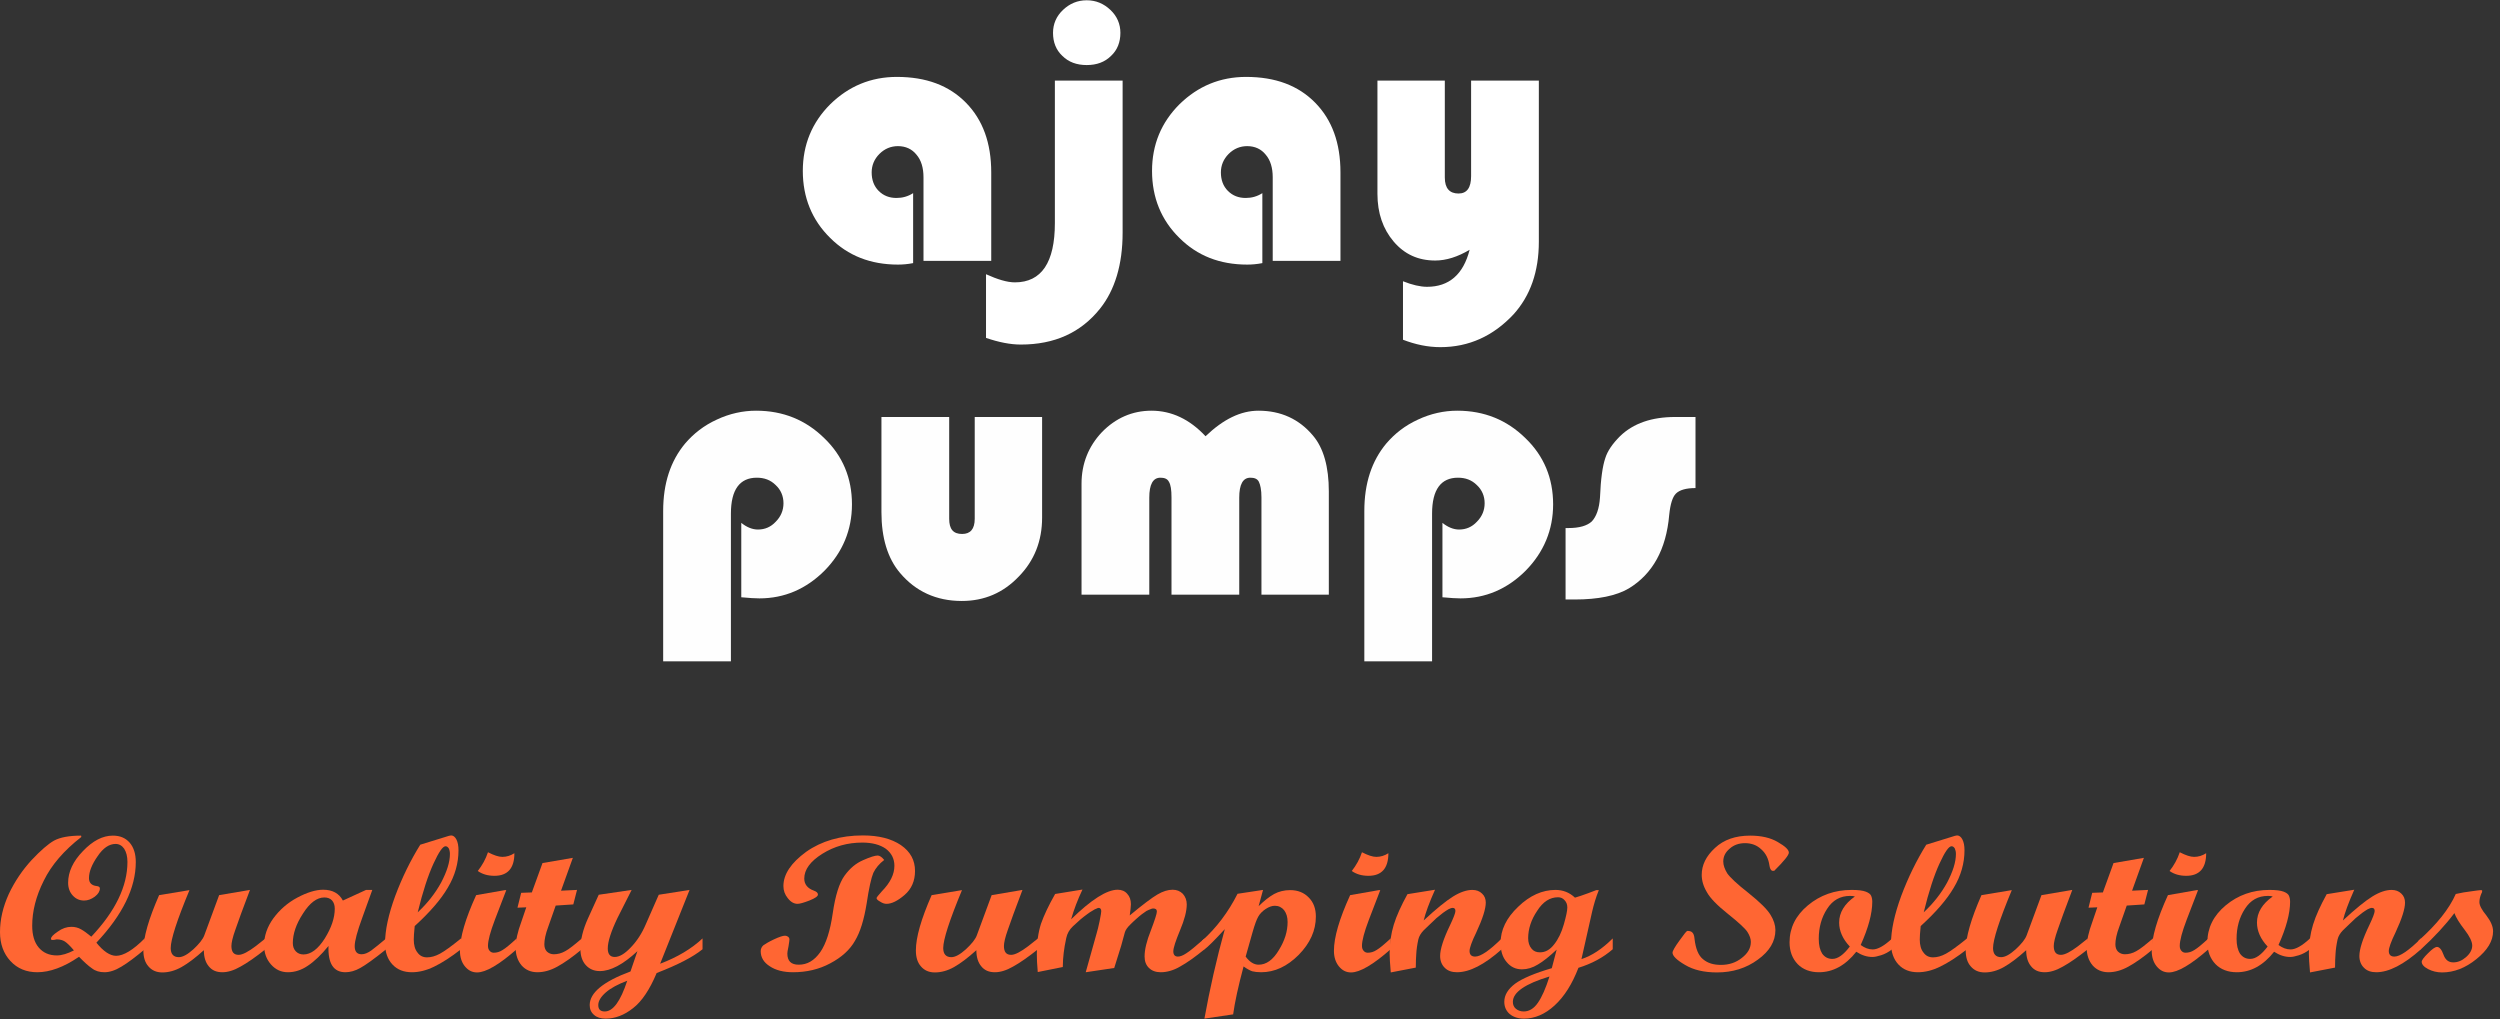
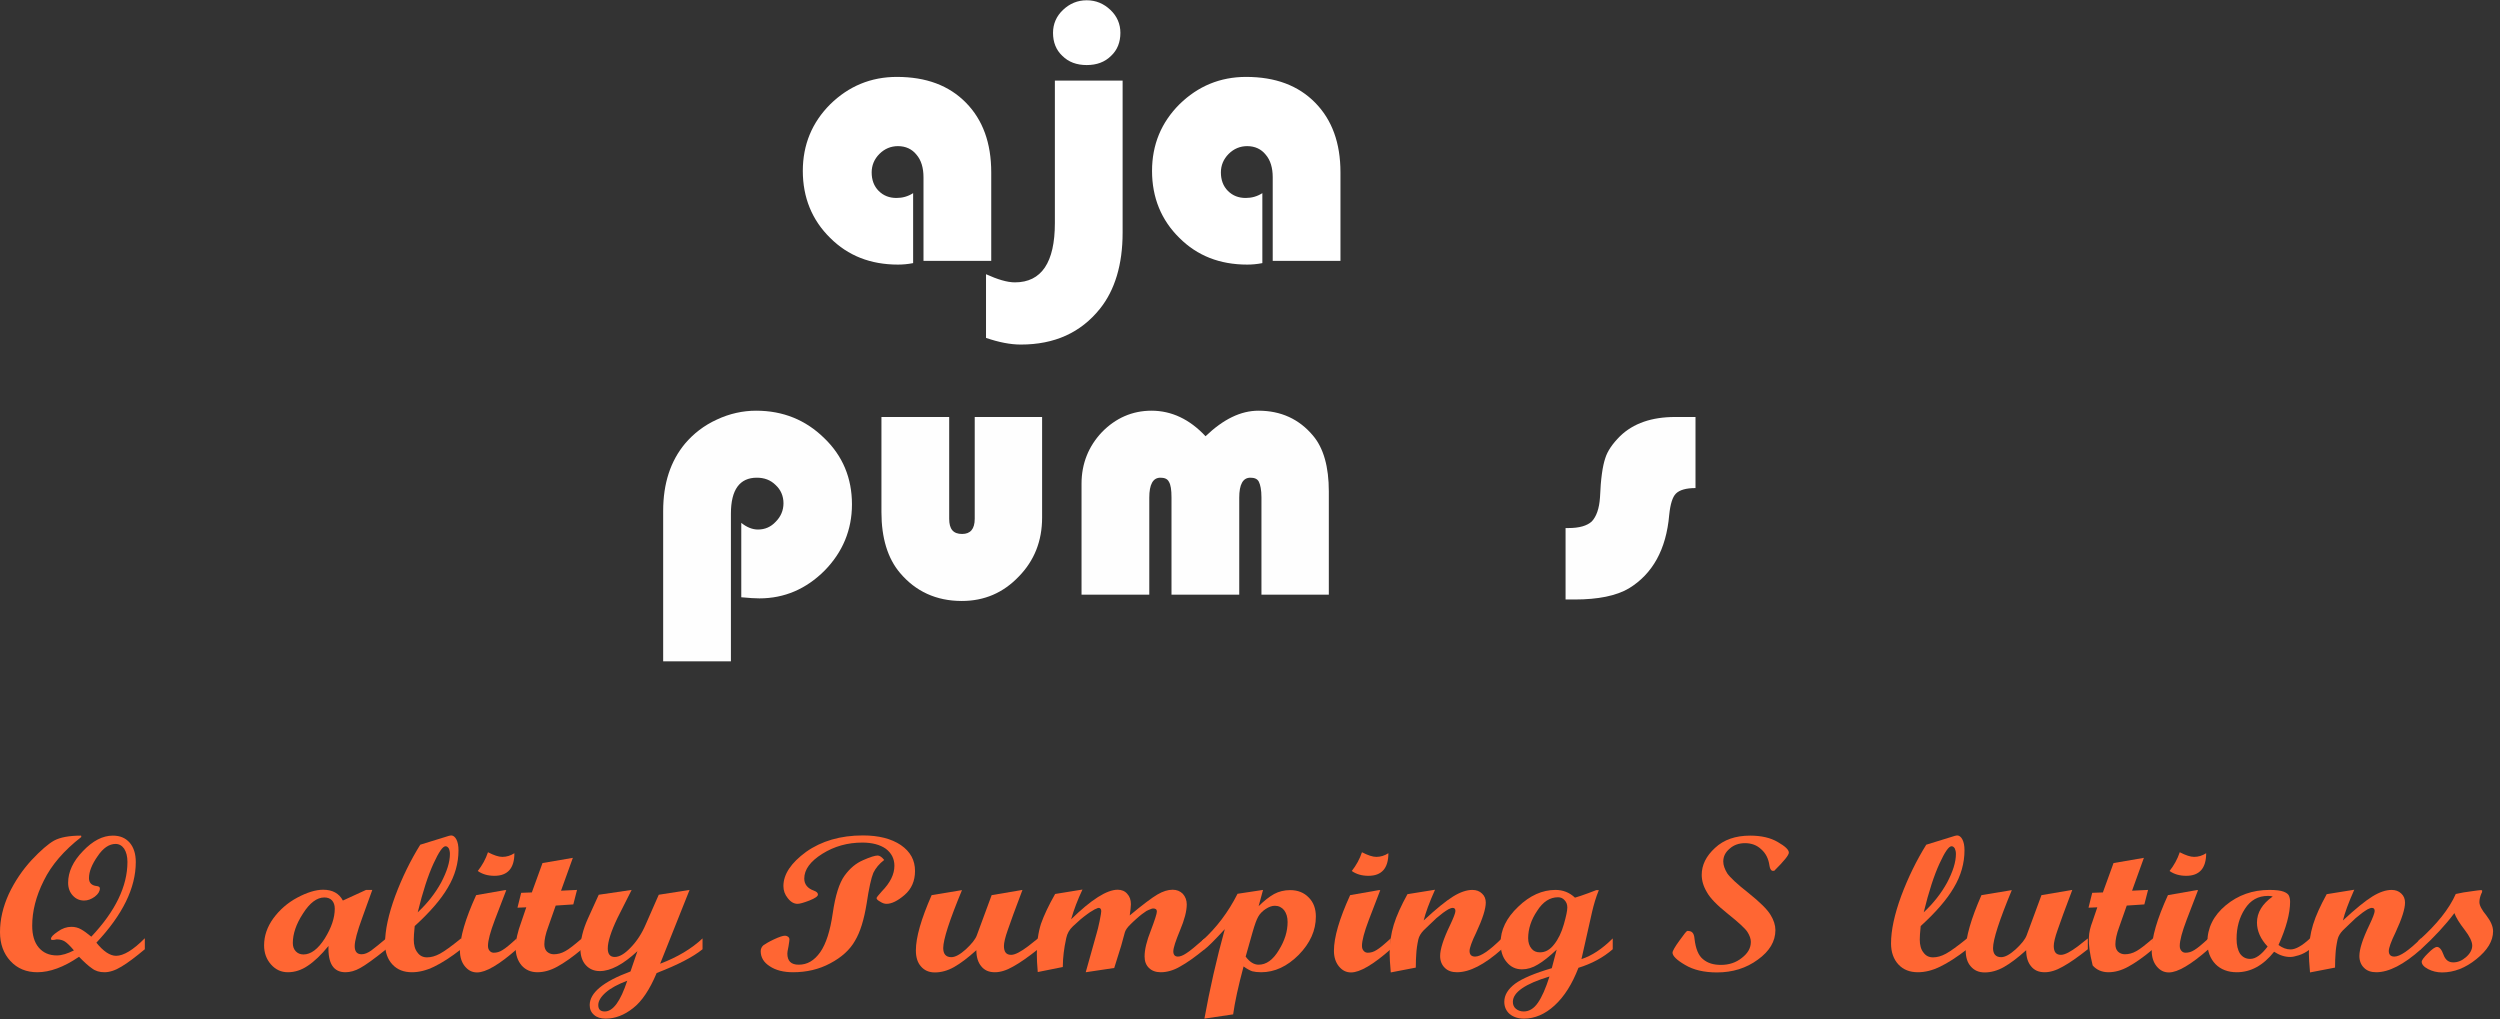
<svg xmlns="http://www.w3.org/2000/svg" xmlns:ns1="http://www.serif.com/" width="100%" height="100%" viewBox="0 0 336 137" version="1.1" xml:space="preserve" style="fill-rule:evenodd;clip-rule:evenodd;stroke-linejoin:round;stroke-miterlimit:2;">
  <rect x="0" y="0" width="336" height="137" fill="#333333" stroke="none" />
  <g id="Quality-Pumping-Solutions-copy" ns1:id="Quality Pumping Solutions copy" transform="matrix(2.854,0,0,2.38,-0.654,130.383)">
    <g transform="matrix(10.912,0,0,10.912,0,0)">
      <path d="M0.646,-0.108C0.606,-0.068 0.572,-0.037 0.545,-0.018C0.518,0.002 0.493,0.011 0.472,0.011C0.451,0.011 0.433,0.005 0.418,-0.009C0.402,-0.022 0.384,-0.042 0.362,-0.069C0.296,-0.015 0.236,0.011 0.182,0.011C0.135,0.011 0.096,-0.008 0.066,-0.047C0.036,-0.086 0.021,-0.136 0.021,-0.197C0.021,-0.262 0.034,-0.328 0.059,-0.394C0.085,-0.46 0.118,-0.518 0.157,-0.569C0.197,-0.62 0.229,-0.653 0.254,-0.67C0.28,-0.687 0.319,-0.696 0.371,-0.696L0.372,-0.689C0.297,-0.619 0.243,-0.544 0.21,-0.463C0.176,-0.382 0.16,-0.304 0.16,-0.23C0.16,-0.182 0.169,-0.144 0.188,-0.117C0.207,-0.09 0.233,-0.076 0.266,-0.076C0.288,-0.076 0.312,-0.085 0.34,-0.102C0.324,-0.125 0.311,-0.14 0.301,-0.148C0.292,-0.155 0.28,-0.159 0.267,-0.159C0.266,-0.159 0.262,-0.159 0.257,-0.157C0.252,-0.156 0.249,-0.156 0.248,-0.156C0.243,-0.156 0.241,-0.158 0.241,-0.162C0.241,-0.171 0.25,-0.183 0.27,-0.199C0.289,-0.216 0.309,-0.224 0.329,-0.224C0.344,-0.224 0.358,-0.22 0.371,-0.211C0.383,-0.203 0.398,-0.19 0.415,-0.173C0.519,-0.305 0.571,-0.434 0.571,-0.56C0.571,-0.588 0.566,-0.611 0.557,-0.628C0.548,-0.644 0.535,-0.653 0.52,-0.653C0.492,-0.653 0.466,-0.632 0.442,-0.589C0.417,-0.546 0.405,-0.509 0.405,-0.476C0.405,-0.452 0.416,-0.438 0.438,-0.435C0.447,-0.434 0.452,-0.43 0.452,-0.423C0.452,-0.408 0.445,-0.394 0.43,-0.38C0.415,-0.367 0.4,-0.36 0.384,-0.36C0.364,-0.36 0.348,-0.369 0.335,-0.386C0.322,-0.403 0.315,-0.425 0.315,-0.452C0.315,-0.508 0.336,-0.563 0.379,-0.616C0.421,-0.669 0.464,-0.696 0.508,-0.696C0.539,-0.696 0.563,-0.684 0.581,-0.659C0.598,-0.635 0.607,-0.602 0.607,-0.559C0.607,-0.425 0.55,-0.286 0.437,-0.142C0.467,-0.097 0.496,-0.074 0.522,-0.074C0.554,-0.074 0.596,-0.104 0.646,-0.165L0.646,-0.108Z" style="fill:rgb(255,102,51);fill-rule:nonzero;" />
    </g>
    <g transform="matrix(10.912,0,0,10.912,6.926,0)">
-       <path d="M0.532,-0.108C0.489,-0.067 0.453,-0.037 0.424,-0.018C0.395,0.002 0.369,0.011 0.346,0.011C0.32,0.011 0.301,0.001 0.287,-0.02C0.273,-0.04 0.266,-0.068 0.266,-0.103C0.23,-0.064 0.198,-0.035 0.17,-0.016C0.142,0.003 0.114,0.012 0.087,0.012C0.062,0.012 0.042,0.002 0.027,-0.019C0.012,-0.039 0.005,-0.067 0.005,-0.102C0.005,-0.17 0.028,-0.265 0.073,-0.388L0.204,-0.414C0.15,-0.258 0.123,-0.158 0.123,-0.114C0.123,-0.083 0.135,-0.067 0.158,-0.067C0.175,-0.067 0.196,-0.081 0.221,-0.108C0.246,-0.136 0.262,-0.16 0.268,-0.18L0.332,-0.388L0.465,-0.415C0.434,-0.317 0.413,-0.248 0.402,-0.209C0.39,-0.169 0.385,-0.141 0.385,-0.125C0.385,-0.094 0.395,-0.079 0.416,-0.079C0.433,-0.079 0.458,-0.095 0.491,-0.125L0.532,-0.164L0.532,-0.108Z" style="fill:rgb(255,102,51);fill-rule:nonzero;" />
-     </g>
+       </g>
    <g transform="matrix(10.912,0,0,10.912,12.611,0)">
      <path d="M0.532,-0.108C0.48,-0.058 0.443,-0.026 0.42,-0.011C0.398,0.004 0.376,0.011 0.356,0.011C0.305,0.011 0.28,-0.034 0.283,-0.125C0.251,-0.078 0.221,-0.044 0.193,-0.022C0.166,0 0.137,0.011 0.108,0.011C0.079,0.011 0.055,-0.002 0.035,-0.029C0.015,-0.056 0.005,-0.089 0.005,-0.128C0.005,-0.177 0.018,-0.223 0.045,-0.268C0.072,-0.312 0.106,-0.348 0.148,-0.375C0.19,-0.402 0.228,-0.416 0.26,-0.416C0.3,-0.416 0.329,-0.397 0.345,-0.36L0.445,-0.415L0.472,-0.415L0.429,-0.272C0.407,-0.2 0.396,-0.151 0.396,-0.124C0.396,-0.096 0.406,-0.082 0.426,-0.082C0.439,-0.082 0.453,-0.089 0.468,-0.102C0.483,-0.116 0.505,-0.136 0.532,-0.164L0.532,-0.108ZM0.175,-0.081C0.207,-0.081 0.238,-0.109 0.267,-0.164C0.296,-0.22 0.31,-0.271 0.31,-0.318C0.31,-0.336 0.306,-0.35 0.298,-0.361C0.29,-0.371 0.279,-0.376 0.265,-0.376C0.233,-0.376 0.202,-0.348 0.173,-0.293C0.143,-0.238 0.129,-0.187 0.129,-0.14C0.129,-0.123 0.133,-0.108 0.142,-0.097C0.15,-0.087 0.161,-0.081 0.175,-0.081Z" style="fill:rgb(255,102,51);fill-rule:nonzero;" />
    </g>
    <g transform="matrix(10.912,0,0,10.912,18.296,0)">
      <path d="M0.334,-0.108C0.29,-0.067 0.251,-0.037 0.218,-0.018C0.184,0.002 0.152,0.011 0.122,0.011C0.087,0.011 0.059,-0.002 0.038,-0.029C0.017,-0.056 0.006,-0.093 0.006,-0.138C0.006,-0.207 0.021,-0.289 0.05,-0.384C0.08,-0.48 0.116,-0.568 0.158,-0.649L0.282,-0.695C0.286,-0.696 0.289,-0.697 0.291,-0.697C0.3,-0.697 0.308,-0.69 0.314,-0.676C0.32,-0.662 0.323,-0.644 0.323,-0.62C0.323,-0.554 0.308,-0.489 0.277,-0.427C0.247,-0.365 0.199,-0.299 0.134,-0.228C0.131,-0.194 0.13,-0.171 0.13,-0.158C0.13,-0.13 0.135,-0.107 0.146,-0.091C0.156,-0.074 0.17,-0.066 0.187,-0.066C0.205,-0.066 0.223,-0.072 0.243,-0.085C0.263,-0.098 0.293,-0.124 0.334,-0.164L0.334,-0.108ZM0.147,-0.299C0.188,-0.345 0.222,-0.396 0.248,-0.453C0.273,-0.51 0.286,-0.559 0.286,-0.601C0.286,-0.613 0.284,-0.622 0.281,-0.63C0.277,-0.637 0.273,-0.641 0.267,-0.641C0.255,-0.641 0.238,-0.611 0.215,-0.551C0.192,-0.491 0.169,-0.407 0.147,-0.299Z" style="fill:rgb(255,102,51);fill-rule:nonzero;" />
    </g>
    <g transform="matrix(10.912,0,0,10.912,21.823,0)">
      <path d="M0.241,-0.605C0.241,-0.527 0.212,-0.488 0.155,-0.488C0.127,-0.488 0.103,-0.496 0.083,-0.513C0.102,-0.542 0.117,-0.574 0.127,-0.61C0.153,-0.594 0.173,-0.586 0.189,-0.586C0.207,-0.586 0.224,-0.592 0.241,-0.605ZM0.251,-0.108C0.175,-0.028 0.118,0.012 0.08,0.012C0.059,0.012 0.042,0.002 0.027,-0.02C0.013,-0.041 0.006,-0.068 0.006,-0.1C0.006,-0.169 0.029,-0.265 0.076,-0.388L0.2,-0.414L0.206,-0.414L0.157,-0.261C0.137,-0.198 0.127,-0.153 0.127,-0.126C0.127,-0.115 0.129,-0.107 0.134,-0.1C0.139,-0.093 0.145,-0.09 0.152,-0.09C0.165,-0.09 0.177,-0.094 0.19,-0.104C0.203,-0.113 0.223,-0.133 0.251,-0.164L0.251,-0.108Z" style="fill:rgb(255,102,51);fill-rule:nonzero;" />
    </g>
    <g transform="matrix(10.912,0,0,10.912,24.445,0)">
      <path d="M0.292,-0.108C0.251,-0.067 0.215,-0.037 0.186,-0.018C0.156,0.002 0.127,0.011 0.1,0.011C0.072,0.011 0.049,-0.001 0.032,-0.024C0.015,-0.048 0.006,-0.079 0.006,-0.117C0.006,-0.151 0.014,-0.196 0.031,-0.251L0.052,-0.325L0.014,-0.323L0.03,-0.4L0.076,-0.402L0.122,-0.554L0.253,-0.581L0.202,-0.411L0.271,-0.415L0.255,-0.34L0.179,-0.334L0.147,-0.225C0.135,-0.187 0.13,-0.156 0.13,-0.134C0.13,-0.119 0.133,-0.106 0.141,-0.096C0.149,-0.087 0.159,-0.082 0.171,-0.082C0.187,-0.082 0.204,-0.087 0.22,-0.098C0.236,-0.108 0.26,-0.131 0.292,-0.164L0.292,-0.108Z" style="fill:rgb(255,102,51);fill-rule:nonzero;" />
    </g>
    <g transform="matrix(10.912,0,0,10.912,27.508,0)">
      <path d="M0.532,-0.108C0.491,-0.068 0.425,-0.027 0.334,0.015C0.304,0.101 0.27,0.162 0.232,0.197C0.194,0.233 0.155,0.251 0.114,0.251C0.093,0.251 0.076,0.245 0.064,0.232C0.051,0.219 0.045,0.202 0.045,0.181C0.045,0.117 0.104,0.059 0.221,0.007L0.251,-0.098C0.189,-0.029 0.135,0.005 0.089,0.005C0.064,0.005 0.044,-0.005 0.028,-0.026C0.013,-0.046 0.005,-0.074 0.005,-0.108C0.005,-0.157 0.016,-0.21 0.037,-0.266L0.084,-0.39L0.226,-0.415L0.165,-0.27C0.137,-0.2 0.123,-0.147 0.123,-0.112C0.123,-0.083 0.133,-0.068 0.153,-0.068C0.173,-0.068 0.196,-0.084 0.222,-0.117C0.248,-0.149 0.27,-0.189 0.287,-0.237L0.343,-0.39L0.476,-0.415L0.349,-0.033C0.424,-0.067 0.485,-0.111 0.532,-0.164L0.532,-0.108ZM0.207,0.055C0.167,0.073 0.136,0.093 0.115,0.115C0.093,0.138 0.082,0.16 0.082,0.181C0.082,0.203 0.091,0.214 0.11,0.214C0.146,0.214 0.178,0.161 0.207,0.055Z" style="fill:rgb(255,102,51);fill-rule:nonzero;" />
    </g>
    <g transform="matrix(10.912,0,0,10.912,35.921,0)">
      <path d="M0.453,-0.697C0.522,-0.697 0.576,-0.68 0.617,-0.647C0.658,-0.613 0.678,-0.569 0.678,-0.513C0.678,-0.462 0.663,-0.42 0.633,-0.389C0.603,-0.358 0.577,-0.343 0.555,-0.343C0.547,-0.343 0.538,-0.346 0.528,-0.354C0.517,-0.361 0.512,-0.367 0.512,-0.373C0.512,-0.376 0.52,-0.388 0.535,-0.408C0.571,-0.452 0.589,-0.496 0.589,-0.54C0.589,-0.577 0.576,-0.606 0.552,-0.628C0.527,-0.649 0.493,-0.66 0.451,-0.66C0.387,-0.66 0.33,-0.641 0.278,-0.602C0.226,-0.563 0.2,-0.52 0.2,-0.474C0.2,-0.444 0.214,-0.423 0.242,-0.411C0.253,-0.406 0.259,-0.4 0.259,-0.391C0.259,-0.382 0.247,-0.372 0.222,-0.36C0.198,-0.349 0.181,-0.343 0.171,-0.343C0.156,-0.343 0.142,-0.352 0.129,-0.372C0.116,-0.391 0.11,-0.412 0.11,-0.435C0.11,-0.496 0.143,-0.555 0.208,-0.612C0.274,-0.668 0.356,-0.697 0.453,-0.697ZM0.545,-0.57C0.524,-0.551 0.508,-0.528 0.498,-0.503C0.489,-0.477 0.479,-0.424 0.469,-0.343C0.458,-0.262 0.442,-0.198 0.419,-0.152C0.397,-0.105 0.361,-0.066 0.312,-0.035C0.264,-0.004 0.21,0.011 0.152,0.011C0.111,0.011 0.077,0.001 0.051,-0.02C0.025,-0.04 0.012,-0.066 0.012,-0.098C0.012,-0.11 0.016,-0.12 0.023,-0.128C0.031,-0.135 0.046,-0.146 0.069,-0.159C0.092,-0.172 0.108,-0.178 0.116,-0.178C0.122,-0.178 0.126,-0.176 0.13,-0.173C0.134,-0.169 0.136,-0.164 0.136,-0.159C0.136,-0.156 0.135,-0.144 0.132,-0.123C0.128,-0.102 0.127,-0.09 0.127,-0.086C0.127,-0.047 0.143,-0.028 0.176,-0.028C0.213,-0.028 0.243,-0.049 0.269,-0.093C0.294,-0.136 0.312,-0.203 0.323,-0.295C0.334,-0.386 0.351,-0.451 0.374,-0.489C0.397,-0.527 0.423,-0.553 0.454,-0.569C0.484,-0.585 0.505,-0.593 0.517,-0.593C0.525,-0.593 0.535,-0.585 0.545,-0.57Z" style="fill:rgb(255,102,51);fill-rule:nonzero;" />
    </g>
    <g transform="matrix(10.912,0,0,10.912,43.305,0)">
      <path d="M0.532,-0.108C0.489,-0.067 0.453,-0.037 0.424,-0.018C0.395,0.002 0.369,0.011 0.346,0.011C0.32,0.011 0.301,0.001 0.287,-0.02C0.273,-0.04 0.266,-0.068 0.266,-0.103C0.23,-0.064 0.198,-0.035 0.17,-0.016C0.142,0.003 0.114,0.012 0.087,0.012C0.062,0.012 0.042,0.002 0.027,-0.019C0.012,-0.039 0.005,-0.067 0.005,-0.102C0.005,-0.17 0.028,-0.265 0.073,-0.388L0.204,-0.414C0.15,-0.258 0.123,-0.158 0.123,-0.114C0.123,-0.083 0.135,-0.067 0.158,-0.067C0.175,-0.067 0.196,-0.081 0.221,-0.108C0.246,-0.136 0.262,-0.16 0.268,-0.18L0.332,-0.388L0.465,-0.415C0.434,-0.317 0.413,-0.248 0.402,-0.209C0.39,-0.169 0.385,-0.141 0.385,-0.125C0.385,-0.094 0.395,-0.079 0.416,-0.079C0.433,-0.079 0.458,-0.095 0.491,-0.125L0.532,-0.164L0.532,-0.108Z" style="fill:rgb(255,102,51);fill-rule:nonzero;" />
    </g>
    <g transform="matrix(10.912,0,0,10.912,48.99,0)">
      <path d="M0.73,-0.108C0.689,-0.068 0.654,-0.038 0.625,-0.019C0.597,0.001 0.568,0.011 0.541,0.011C0.52,0.011 0.503,0.004 0.49,-0.011C0.477,-0.026 0.471,-0.046 0.471,-0.071C0.471,-0.106 0.48,-0.151 0.498,-0.205C0.515,-0.259 0.524,-0.292 0.524,-0.303C0.524,-0.314 0.519,-0.319 0.508,-0.319C0.505,-0.319 0.501,-0.318 0.496,-0.315C0.491,-0.313 0.486,-0.31 0.479,-0.306C0.473,-0.301 0.467,-0.296 0.459,-0.289C0.452,-0.283 0.445,-0.275 0.437,-0.267C0.429,-0.258 0.42,-0.249 0.412,-0.239C0.397,-0.222 0.389,-0.208 0.386,-0.196L0.37,-0.126L0.34,-0.011L0.217,0.011L0.264,-0.19C0.268,-0.205 0.272,-0.226 0.277,-0.254C0.282,-0.283 0.284,-0.3 0.284,-0.305C0.284,-0.316 0.28,-0.322 0.273,-0.322C0.271,-0.322 0.267,-0.321 0.263,-0.318C0.258,-0.316 0.253,-0.313 0.247,-0.308C0.239,-0.303 0.232,-0.297 0.224,-0.29C0.215,-0.282 0.205,-0.273 0.195,-0.263C0.185,-0.252 0.174,-0.24 0.162,-0.227C0.146,-0.209 0.137,-0.189 0.133,-0.166C0.128,-0.138 0.124,-0.112 0.122,-0.09C0.12,-0.068 0.118,-0.043 0.118,-0.016L0.01,0.01C0.007,-0.028 0.006,-0.059 0.006,-0.084C0.006,-0.144 0.012,-0.195 0.024,-0.24C0.037,-0.284 0.057,-0.335 0.085,-0.394L0.203,-0.417C0.182,-0.364 0.166,-0.313 0.154,-0.263C0.241,-0.365 0.308,-0.416 0.355,-0.416C0.372,-0.416 0.386,-0.409 0.396,-0.395C0.407,-0.381 0.412,-0.363 0.412,-0.341C0.412,-0.33 0.41,-0.311 0.407,-0.283C0.462,-0.338 0.502,-0.374 0.526,-0.391C0.55,-0.408 0.572,-0.416 0.592,-0.416C0.61,-0.416 0.624,-0.409 0.636,-0.395C0.647,-0.38 0.653,-0.362 0.653,-0.34C0.653,-0.305 0.643,-0.26 0.624,-0.206C0.605,-0.151 0.595,-0.115 0.595,-0.097C0.595,-0.079 0.602,-0.07 0.615,-0.07C0.624,-0.07 0.636,-0.075 0.651,-0.087C0.666,-0.098 0.692,-0.124 0.73,-0.164L0.73,-0.108Z" style="fill:rgb(255,102,51);fill-rule:nonzero;" />
    </g>
    <g transform="matrix(10.912,0,0,10.912,56.838,0)">
      <path d="M0.244,-0.331C0.268,-0.359 0.29,-0.38 0.311,-0.394C0.331,-0.407 0.355,-0.414 0.38,-0.414C0.413,-0.414 0.44,-0.401 0.46,-0.376C0.481,-0.351 0.491,-0.318 0.491,-0.277C0.491,-0.205 0.466,-0.139 0.417,-0.079C0.367,-0.019 0.313,0.011 0.255,0.011C0.239,0.011 0.226,0.009 0.216,0.006C0.207,0.002 0.194,-0.006 0.179,-0.019C0.156,0.084 0.141,0.167 0.134,0.229L0.01,0.251C0.033,0.099 0.062,-0.056 0.098,-0.212C0.055,-0.156 0.026,-0.121 0.011,-0.108L0,-0.108L0,-0.152C0.062,-0.219 0.113,-0.3 0.153,-0.395L0.263,-0.415L0.244,-0.331ZM0.188,-0.07C0.205,-0.042 0.224,-0.028 0.244,-0.028C0.277,-0.028 0.306,-0.053 0.331,-0.103C0.357,-0.153 0.369,-0.201 0.369,-0.249C0.369,-0.274 0.364,-0.294 0.354,-0.31C0.344,-0.325 0.33,-0.333 0.314,-0.333C0.301,-0.333 0.288,-0.327 0.274,-0.316C0.26,-0.305 0.249,-0.291 0.242,-0.276C0.235,-0.261 0.227,-0.235 0.218,-0.197L0.188,-0.07Z" style="fill:rgb(255,102,51);fill-rule:nonzero;" />
    </g>
    <g transform="matrix(10.912,0,0,10.912,62.981,0)">
      <path d="M0.241,-0.605C0.241,-0.527 0.212,-0.488 0.155,-0.488C0.127,-0.488 0.103,-0.496 0.083,-0.513C0.102,-0.542 0.117,-0.574 0.127,-0.61C0.153,-0.594 0.173,-0.586 0.189,-0.586C0.207,-0.586 0.224,-0.592 0.241,-0.605ZM0.251,-0.108C0.175,-0.028 0.118,0.012 0.08,0.012C0.059,0.012 0.042,0.002 0.027,-0.02C0.013,-0.041 0.006,-0.068 0.006,-0.1C0.006,-0.169 0.029,-0.265 0.076,-0.388L0.2,-0.414L0.206,-0.414L0.157,-0.261C0.137,-0.198 0.127,-0.153 0.127,-0.126C0.127,-0.115 0.129,-0.107 0.134,-0.1C0.139,-0.093 0.145,-0.09 0.152,-0.09C0.165,-0.09 0.177,-0.094 0.19,-0.104C0.203,-0.113 0.223,-0.133 0.251,-0.164L0.251,-0.108Z" style="fill:rgb(255,102,51);fill-rule:nonzero;" />
    </g>
    <g transform="matrix(10.912,0,0,10.912,65.603,0)">
      <path d="M0.49,-0.108C0.415,-0.028 0.351,0.011 0.297,0.011C0.275,0.011 0.257,0.004 0.244,-0.012C0.231,-0.027 0.224,-0.048 0.224,-0.073C0.224,-0.108 0.238,-0.161 0.267,-0.233C0.282,-0.271 0.29,-0.296 0.29,-0.306C0.29,-0.317 0.286,-0.322 0.278,-0.322C0.273,-0.322 0.267,-0.319 0.26,-0.315C0.253,-0.31 0.245,-0.304 0.236,-0.296C0.228,-0.288 0.219,-0.279 0.208,-0.269C0.2,-0.259 0.19,-0.249 0.18,-0.237L0.153,-0.206C0.141,-0.191 0.133,-0.175 0.13,-0.159C0.125,-0.132 0.122,-0.106 0.121,-0.083C0.12,-0.066 0.119,-0.042 0.119,-0.013L0.011,0.012C0.008,-0.032 0.006,-0.064 0.006,-0.086C0.006,-0.138 0.012,-0.188 0.024,-0.235C0.036,-0.282 0.056,-0.334 0.083,-0.393L0.202,-0.416C0.177,-0.349 0.161,-0.296 0.153,-0.257C0.206,-0.316 0.249,-0.358 0.28,-0.381C0.311,-0.404 0.339,-0.415 0.363,-0.415C0.38,-0.415 0.394,-0.409 0.405,-0.396C0.416,-0.384 0.421,-0.368 0.421,-0.349C0.421,-0.318 0.408,-0.267 0.38,-0.195C0.36,-0.146 0.351,-0.114 0.351,-0.099C0.351,-0.08 0.359,-0.07 0.375,-0.07C0.399,-0.07 0.437,-0.101 0.49,-0.164L0.49,-0.108Z" style="fill:rgb(255,102,51);fill-rule:nonzero;" />
    </g>
    <g transform="matrix(10.912,0,0,10.912,70.829,0)">
      <path d="M0.49,-0.108C0.449,-0.065 0.399,-0.033 0.342,-0.012C0.315,0.072 0.281,0.137 0.239,0.183C0.198,0.228 0.154,0.251 0.107,0.251C0.082,0.251 0.061,0.243 0.045,0.227C0.03,0.211 0.022,0.19 0.022,0.164C0.022,0.129 0.038,0.098 0.069,0.07C0.1,0.043 0.153,0.016 0.227,-0.01L0.248,-0.106C0.217,-0.071 0.19,-0.045 0.167,-0.029C0.144,-0.012 0.121,-0.004 0.098,-0.004C0.071,-0.004 0.049,-0.017 0.032,-0.042C0.014,-0.067 0.006,-0.1 0.006,-0.141C0.006,-0.208 0.031,-0.27 0.082,-0.328C0.132,-0.386 0.186,-0.415 0.243,-0.415C0.275,-0.415 0.303,-0.402 0.327,-0.375C0.342,-0.38 0.361,-0.388 0.384,-0.398L0.419,-0.414L0.43,-0.414C0.417,-0.376 0.408,-0.338 0.401,-0.302L0.355,-0.057C0.399,-0.074 0.444,-0.109 0.49,-0.164L0.49,-0.108ZM0.176,-0.092C0.199,-0.092 0.219,-0.105 0.237,-0.133C0.255,-0.16 0.269,-0.195 0.279,-0.237C0.289,-0.279 0.294,-0.308 0.294,-0.324C0.294,-0.34 0.29,-0.352 0.282,-0.362C0.275,-0.372 0.265,-0.377 0.254,-0.377C0.219,-0.377 0.189,-0.354 0.164,-0.307C0.138,-0.261 0.125,-0.213 0.125,-0.165C0.125,-0.143 0.13,-0.125 0.139,-0.112C0.148,-0.098 0.16,-0.092 0.176,-0.092ZM0.217,0.033C0.112,0.071 0.059,0.115 0.059,0.164C0.059,0.179 0.063,0.191 0.072,0.2C0.081,0.209 0.092,0.214 0.106,0.214C0.129,0.214 0.15,0.199 0.167,0.169C0.184,0.14 0.201,0.094 0.217,0.033Z" style="fill:rgb(255,102,51);fill-rule:nonzero;" />
    </g>
    <g transform="matrix(10.912,0,0,10.912,78.784,0)">
      <path d="M0.521,-0.608C0.521,-0.595 0.5,-0.564 0.458,-0.514L0.449,-0.514C0.443,-0.517 0.439,-0.526 0.437,-0.543C0.433,-0.576 0.422,-0.604 0.402,-0.625C0.383,-0.647 0.359,-0.657 0.332,-0.657C0.306,-0.657 0.284,-0.648 0.266,-0.629C0.247,-0.61 0.238,-0.588 0.238,-0.562C0.238,-0.543 0.244,-0.523 0.255,-0.501C0.267,-0.48 0.298,-0.445 0.347,-0.399C0.396,-0.352 0.428,-0.314 0.442,-0.286C0.456,-0.259 0.463,-0.232 0.463,-0.207C0.463,-0.149 0.438,-0.098 0.387,-0.054C0.337,-0.01 0.278,0.012 0.211,0.012C0.155,0.012 0.109,-0.001 0.073,-0.027C0.037,-0.052 0.019,-0.074 0.019,-0.09C0.019,-0.099 0.029,-0.12 0.049,-0.153C0.069,-0.187 0.08,-0.203 0.083,-0.203C0.093,-0.203 0.101,-0.2 0.105,-0.194C0.11,-0.188 0.113,-0.177 0.114,-0.161C0.119,-0.11 0.131,-0.075 0.151,-0.056C0.171,-0.036 0.196,-0.027 0.228,-0.027C0.263,-0.027 0.293,-0.039 0.318,-0.063C0.344,-0.087 0.357,-0.114 0.357,-0.146C0.357,-0.162 0.352,-0.179 0.342,-0.198C0.332,-0.216 0.304,-0.247 0.257,-0.292C0.211,-0.336 0.181,-0.373 0.167,-0.404C0.152,-0.434 0.145,-0.464 0.145,-0.493C0.145,-0.544 0.164,-0.59 0.202,-0.632C0.24,-0.675 0.291,-0.696 0.354,-0.696C0.402,-0.696 0.442,-0.685 0.473,-0.663C0.505,-0.641 0.521,-0.623 0.521,-0.608Z" style="fill:rgb(255,102,51);fill-rule:nonzero;" />
    </g>
    <g transform="matrix(10.912,0,0,10.912,84.437,0)">
-       <path d="M0.449,-0.108C0.433,-0.093 0.417,-0.083 0.401,-0.077C0.385,-0.071 0.373,-0.068 0.364,-0.068C0.34,-0.068 0.317,-0.077 0.294,-0.095C0.247,-0.024 0.193,0.011 0.133,0.011C0.095,0.011 0.064,-0.003 0.041,-0.031C0.018,-0.06 0.006,-0.097 0.006,-0.144C0.006,-0.218 0.032,-0.282 0.085,-0.335C0.138,-0.388 0.201,-0.415 0.274,-0.415C0.302,-0.415 0.322,-0.412 0.335,-0.406C0.348,-0.4 0.355,-0.393 0.358,-0.385C0.361,-0.377 0.363,-0.366 0.363,-0.354C0.363,-0.293 0.346,-0.218 0.313,-0.13C0.33,-0.115 0.347,-0.107 0.365,-0.107C0.387,-0.107 0.415,-0.126 0.449,-0.164L0.449,-0.108ZM0.288,-0.381C0.283,-0.383 0.276,-0.384 0.267,-0.384C0.225,-0.384 0.192,-0.362 0.168,-0.317C0.144,-0.273 0.132,-0.221 0.132,-0.162C0.132,-0.129 0.137,-0.104 0.147,-0.085C0.158,-0.067 0.172,-0.058 0.191,-0.058C0.214,-0.058 0.239,-0.079 0.266,-0.122C0.236,-0.16 0.22,-0.202 0.22,-0.246C0.22,-0.298 0.243,-0.343 0.288,-0.381Z" style="fill:rgb(255,102,51);fill-rule:nonzero;" />
-     </g>
+       </g>
    <g transform="matrix(10.912,0,0,10.912,89.216,0)">
      <path d="M0.334,-0.108C0.29,-0.067 0.251,-0.037 0.218,-0.018C0.184,0.002 0.152,0.011 0.122,0.011C0.087,0.011 0.059,-0.002 0.038,-0.029C0.017,-0.056 0.006,-0.093 0.006,-0.138C0.006,-0.207 0.021,-0.289 0.05,-0.384C0.08,-0.48 0.116,-0.568 0.158,-0.649L0.282,-0.695C0.286,-0.696 0.289,-0.697 0.291,-0.697C0.3,-0.697 0.308,-0.69 0.314,-0.676C0.32,-0.662 0.323,-0.644 0.323,-0.62C0.323,-0.554 0.308,-0.489 0.277,-0.427C0.247,-0.365 0.199,-0.299 0.134,-0.228C0.131,-0.194 0.13,-0.171 0.13,-0.158C0.13,-0.13 0.135,-0.107 0.146,-0.091C0.156,-0.074 0.17,-0.066 0.187,-0.066C0.205,-0.066 0.223,-0.072 0.243,-0.085C0.263,-0.098 0.293,-0.124 0.334,-0.164L0.334,-0.108ZM0.147,-0.299C0.188,-0.345 0.222,-0.396 0.248,-0.453C0.273,-0.51 0.286,-0.559 0.286,-0.601C0.286,-0.613 0.284,-0.622 0.281,-0.63C0.277,-0.637 0.273,-0.641 0.267,-0.641C0.255,-0.641 0.238,-0.611 0.215,-0.551C0.192,-0.491 0.169,-0.407 0.147,-0.299Z" style="fill:rgb(255,102,51);fill-rule:nonzero;" />
    </g>
    <g transform="matrix(10.912,0,0,10.912,92.743,0)">
      <path d="M0.532,-0.108C0.489,-0.067 0.453,-0.037 0.424,-0.018C0.395,0.002 0.369,0.011 0.346,0.011C0.32,0.011 0.301,0.001 0.287,-0.02C0.273,-0.04 0.266,-0.068 0.266,-0.103C0.23,-0.064 0.198,-0.035 0.17,-0.016C0.142,0.003 0.114,0.012 0.087,0.012C0.062,0.012 0.042,0.002 0.027,-0.019C0.012,-0.039 0.005,-0.067 0.005,-0.102C0.005,-0.17 0.028,-0.265 0.073,-0.388L0.204,-0.414C0.15,-0.258 0.123,-0.158 0.123,-0.114C0.123,-0.083 0.135,-0.067 0.158,-0.067C0.175,-0.067 0.196,-0.081 0.221,-0.108C0.246,-0.136 0.262,-0.16 0.268,-0.18L0.332,-0.388L0.465,-0.415C0.434,-0.317 0.413,-0.248 0.402,-0.209C0.39,-0.169 0.385,-0.141 0.385,-0.125C0.385,-0.094 0.395,-0.079 0.416,-0.079C0.433,-0.079 0.458,-0.095 0.491,-0.125L0.532,-0.164L0.532,-0.108Z" style="fill:rgb(255,102,51);fill-rule:nonzero;" />
    </g>
    <g transform="matrix(10.912,0,0,10.912,98.428,0)">
-       <path d="M0.292,-0.108C0.251,-0.067 0.215,-0.037 0.186,-0.018C0.156,0.002 0.127,0.011 0.1,0.011C0.072,0.011 0.049,-0.001 0.032,-0.024C0.015,-0.048 0.006,-0.079 0.006,-0.117C0.006,-0.151 0.014,-0.196 0.031,-0.251L0.052,-0.325L0.014,-0.323L0.03,-0.4L0.076,-0.402L0.122,-0.554L0.253,-0.581L0.202,-0.411L0.271,-0.415L0.255,-0.34L0.179,-0.334L0.147,-0.225C0.135,-0.187 0.13,-0.156 0.13,-0.134C0.13,-0.119 0.133,-0.106 0.141,-0.096C0.149,-0.087 0.159,-0.082 0.171,-0.082C0.187,-0.082 0.204,-0.087 0.22,-0.098C0.236,-0.108 0.26,-0.131 0.292,-0.164L0.292,-0.108Z" style="fill:rgb(255,102,51);fill-rule:nonzero;" />
+       <path d="M0.292,-0.108C0.251,-0.067 0.215,-0.037 0.186,-0.018C0.156,0.002 0.127,0.011 0.1,0.011C0.072,0.011 0.049,-0.001 0.032,-0.024C0.006,-0.151 0.014,-0.196 0.031,-0.251L0.052,-0.325L0.014,-0.323L0.03,-0.4L0.076,-0.402L0.122,-0.554L0.253,-0.581L0.202,-0.411L0.271,-0.415L0.255,-0.34L0.179,-0.334L0.147,-0.225C0.135,-0.187 0.13,-0.156 0.13,-0.134C0.13,-0.119 0.133,-0.106 0.141,-0.096C0.149,-0.087 0.159,-0.082 0.171,-0.082C0.187,-0.082 0.204,-0.087 0.22,-0.098C0.236,-0.108 0.26,-0.131 0.292,-0.164L0.292,-0.108Z" style="fill:rgb(255,102,51);fill-rule:nonzero;" />
    </g>
    <g transform="matrix(10.912,0,0,10.912,101.492,0)">
      <path d="M0.241,-0.605C0.241,-0.527 0.212,-0.488 0.155,-0.488C0.127,-0.488 0.103,-0.496 0.083,-0.513C0.102,-0.542 0.117,-0.574 0.127,-0.61C0.153,-0.594 0.173,-0.586 0.189,-0.586C0.207,-0.586 0.224,-0.592 0.241,-0.605ZM0.251,-0.108C0.175,-0.028 0.118,0.012 0.08,0.012C0.059,0.012 0.042,0.002 0.027,-0.02C0.013,-0.041 0.006,-0.068 0.006,-0.1C0.006,-0.169 0.029,-0.265 0.076,-0.388L0.2,-0.414L0.206,-0.414L0.157,-0.261C0.137,-0.198 0.127,-0.153 0.127,-0.126C0.127,-0.115 0.129,-0.107 0.134,-0.1C0.139,-0.093 0.145,-0.09 0.152,-0.09C0.165,-0.09 0.177,-0.094 0.19,-0.104C0.203,-0.113 0.223,-0.133 0.251,-0.164L0.251,-0.108Z" style="fill:rgb(255,102,51);fill-rule:nonzero;" />
    </g>
    <g transform="matrix(10.912,0,0,10.912,104.113,0)">
      <path d="M0.449,-0.108C0.433,-0.093 0.417,-0.083 0.401,-0.077C0.385,-0.071 0.373,-0.068 0.364,-0.068C0.34,-0.068 0.317,-0.077 0.294,-0.095C0.247,-0.024 0.193,0.011 0.133,0.011C0.095,0.011 0.064,-0.003 0.041,-0.031C0.018,-0.06 0.006,-0.097 0.006,-0.144C0.006,-0.218 0.032,-0.282 0.085,-0.335C0.138,-0.388 0.201,-0.415 0.274,-0.415C0.302,-0.415 0.322,-0.412 0.335,-0.406C0.348,-0.4 0.355,-0.393 0.358,-0.385C0.361,-0.377 0.363,-0.366 0.363,-0.354C0.363,-0.293 0.346,-0.218 0.313,-0.13C0.33,-0.115 0.347,-0.107 0.365,-0.107C0.387,-0.107 0.415,-0.126 0.449,-0.164L0.449,-0.108ZM0.288,-0.381C0.283,-0.383 0.276,-0.384 0.267,-0.384C0.225,-0.384 0.192,-0.362 0.168,-0.317C0.144,-0.273 0.132,-0.221 0.132,-0.162C0.132,-0.129 0.137,-0.104 0.147,-0.085C0.158,-0.067 0.172,-0.058 0.191,-0.058C0.214,-0.058 0.239,-0.079 0.266,-0.122C0.236,-0.16 0.22,-0.202 0.22,-0.246C0.22,-0.298 0.243,-0.343 0.288,-0.381Z" style="fill:rgb(255,102,51);fill-rule:nonzero;" />
    </g>
    <g transform="matrix(10.912,0,0,10.912,108.892,0)">
      <path d="M0.49,-0.108C0.415,-0.028 0.351,0.011 0.297,0.011C0.275,0.011 0.257,0.004 0.244,-0.012C0.231,-0.027 0.224,-0.048 0.224,-0.073C0.224,-0.108 0.238,-0.161 0.267,-0.233C0.282,-0.271 0.29,-0.296 0.29,-0.306C0.29,-0.317 0.286,-0.322 0.278,-0.322C0.273,-0.322 0.267,-0.319 0.26,-0.315C0.253,-0.31 0.245,-0.304 0.236,-0.296C0.228,-0.288 0.219,-0.279 0.208,-0.269C0.2,-0.259 0.19,-0.249 0.18,-0.237L0.153,-0.206C0.141,-0.191 0.133,-0.175 0.13,-0.159C0.125,-0.132 0.122,-0.106 0.121,-0.083C0.12,-0.066 0.119,-0.042 0.119,-0.013L0.011,0.012C0.008,-0.032 0.006,-0.064 0.006,-0.086C0.006,-0.138 0.012,-0.188 0.024,-0.235C0.036,-0.282 0.056,-0.334 0.083,-0.393L0.202,-0.416C0.177,-0.349 0.161,-0.296 0.153,-0.257C0.206,-0.316 0.249,-0.358 0.28,-0.381C0.311,-0.404 0.339,-0.415 0.363,-0.415C0.38,-0.415 0.394,-0.409 0.405,-0.396C0.416,-0.384 0.421,-0.368 0.421,-0.349C0.421,-0.318 0.408,-0.267 0.38,-0.195C0.36,-0.146 0.351,-0.114 0.351,-0.099C0.351,-0.08 0.359,-0.07 0.375,-0.07C0.399,-0.07 0.437,-0.101 0.49,-0.164L0.49,-0.108Z" style="fill:rgb(255,102,51);fill-rule:nonzero;" />
    </g>
    <g transform="matrix(10.912,0,0,10.912,114.119,0)">
      <path d="M0.161,-0.394C0.184,-0.4 0.206,-0.405 0.229,-0.408C0.252,-0.412 0.265,-0.414 0.27,-0.414C0.273,-0.414 0.275,-0.413 0.275,-0.41C0.275,-0.405 0.274,-0.4 0.271,-0.395C0.266,-0.38 0.263,-0.366 0.263,-0.352C0.263,-0.335 0.273,-0.312 0.293,-0.283C0.312,-0.253 0.322,-0.226 0.322,-0.201C0.322,-0.151 0.298,-0.103 0.25,-0.057C0.203,-0.011 0.153,0.012 0.102,0.012C0.08,0.012 0.06,0.006 0.042,-0.005C0.023,-0.017 0.014,-0.03 0.014,-0.043C0.014,-0.051 0.023,-0.066 0.041,-0.087C0.059,-0.109 0.072,-0.12 0.08,-0.12C0.09,-0.12 0.1,-0.107 0.108,-0.08C0.116,-0.053 0.13,-0.04 0.15,-0.04C0.17,-0.04 0.188,-0.049 0.206,-0.068C0.223,-0.086 0.232,-0.106 0.232,-0.127C0.232,-0.147 0.221,-0.175 0.199,-0.209C0.177,-0.243 0.162,-0.272 0.155,-0.295C0.117,-0.234 0.069,-0.172 0.011,-0.108L0,-0.108L0,-0.152C0.08,-0.237 0.133,-0.318 0.161,-0.394Z" style="fill:rgb(255,102,51);fill-rule:nonzero;" />
    </g>
  </g>
  <g id="pumps" transform="matrix(0.337,0,0,0.337,87.04,79.925)">
    <g transform="matrix(147.638,0,0,147.638,0,0)">
      <path d="M0.225,0.18L0.042,0.18L0.042,-0.226C0.042,-0.301 0.062,-0.361 0.101,-0.408C0.124,-0.435 0.152,-0.457 0.187,-0.473C0.221,-0.489 0.257,-0.497 0.293,-0.497C0.366,-0.497 0.427,-0.472 0.477,-0.423C0.527,-0.375 0.552,-0.315 0.552,-0.244C0.552,-0.175 0.527,-0.115 0.478,-0.065C0.428,-0.015 0.369,0.01 0.302,0.01C0.291,0.01 0.274,0.009 0.253,0.007L0.253,-0.194C0.268,-0.182 0.283,-0.176 0.298,-0.176C0.317,-0.176 0.333,-0.183 0.346,-0.197C0.36,-0.211 0.367,-0.228 0.367,-0.247C0.367,-0.266 0.36,-0.283 0.346,-0.296C0.332,-0.31 0.315,-0.316 0.295,-0.316C0.249,-0.316 0.225,-0.284 0.225,-0.219L0.225,0.18Z" style="fill:rgb(254,254,254);fill-rule:nonzero;" />
    </g>
    <g transform="matrix(147.638,0,0,147.638,85.425,0)">
      <path d="M0.053,-0.48L0.236,-0.48L0.236,-0.205C0.236,-0.177 0.247,-0.164 0.271,-0.164C0.293,-0.164 0.305,-0.177 0.305,-0.205L0.305,-0.48L0.487,-0.48L0.487,-0.208C0.487,-0.145 0.466,-0.092 0.424,-0.049C0.382,-0.005 0.331,0.017 0.27,0.017C0.201,0.017 0.145,-0.009 0.103,-0.059C0.07,-0.098 0.053,-0.153 0.053,-0.223L0.053,-0.48Z" style="fill:rgb(254,254,254);fill-rule:nonzero;" />
    </g>
    <g transform="matrix(147.638,0,0,147.638,165.227,0)">
      <path d="M0.721,0L0.539,0L0.539,-0.263C0.539,-0.283 0.536,-0.297 0.532,-0.305C0.528,-0.313 0.52,-0.316 0.509,-0.316C0.489,-0.316 0.479,-0.298 0.479,-0.262L0.479,0L0.296,0L0.296,-0.263C0.296,-0.283 0.294,-0.297 0.289,-0.305C0.285,-0.313 0.277,-0.316 0.266,-0.316C0.246,-0.316 0.236,-0.298 0.236,-0.262L0.236,0L0.053,0L0.053,-0.3C0.053,-0.354 0.072,-0.401 0.108,-0.439C0.145,-0.477 0.19,-0.497 0.242,-0.497C0.296,-0.497 0.345,-0.474 0.388,-0.428C0.436,-0.474 0.483,-0.497 0.531,-0.497C0.592,-0.497 0.641,-0.474 0.678,-0.43C0.707,-0.396 0.721,-0.345 0.721,-0.279L0.721,0Z" style="fill:rgb(254,254,254);fill-rule:nonzero;" />
    </g>
    <g transform="matrix(147.638,0,0,147.638,279.632,0)">
-       <path d="M0.225,0.18L0.042,0.18L0.042,-0.226C0.042,-0.301 0.062,-0.361 0.101,-0.408C0.124,-0.435 0.152,-0.457 0.187,-0.473C0.221,-0.489 0.257,-0.497 0.293,-0.497C0.366,-0.497 0.427,-0.472 0.477,-0.423C0.527,-0.375 0.552,-0.315 0.552,-0.244C0.552,-0.175 0.527,-0.115 0.478,-0.065C0.428,-0.015 0.369,0.01 0.302,0.01C0.291,0.01 0.274,0.009 0.253,0.007L0.253,-0.194C0.268,-0.182 0.283,-0.176 0.298,-0.176C0.317,-0.176 0.333,-0.183 0.346,-0.197C0.36,-0.211 0.367,-0.228 0.367,-0.247C0.367,-0.266 0.36,-0.283 0.346,-0.296C0.332,-0.31 0.315,-0.316 0.295,-0.316C0.249,-0.316 0.225,-0.284 0.225,-0.219L0.225,0.18Z" style="fill:rgb(254,254,254);fill-rule:nonzero;" />
-     </g>
+       </g>
    <g transform="matrix(147.638,0,0,147.638,365.058,0)">
      <path d="M0.358,-0.48L0.358,-0.288C0.333,-0.288 0.315,-0.283 0.305,-0.273C0.296,-0.264 0.29,-0.245 0.287,-0.216C0.279,-0.122 0.242,-0.056 0.178,-0.017C0.144,0.003 0.095,0.013 0.032,0.013L0.007,0.013L0.007,-0.18L0.015,-0.18C0.044,-0.18 0.065,-0.186 0.078,-0.198C0.09,-0.211 0.098,-0.232 0.1,-0.263C0.102,-0.313 0.107,-0.347 0.114,-0.368C0.12,-0.388 0.134,-0.408 0.154,-0.428C0.19,-0.463 0.24,-0.48 0.303,-0.48L0.358,-0.48Z" style="fill:rgb(254,254,254);fill-rule:nonzero;" />
    </g>
  </g>
  <g id="ajay" transform="matrix(0.337,0,0,0.337,106.604,35.064)">
    <g transform="matrix(147.638,0,0,147.638,0,0)">
      <path d="M0.324,-0.183L0.324,0.006C0.309,0.009 0.295,0.01 0.283,0.01C0.209,0.01 0.148,-0.014 0.1,-0.062C0.051,-0.11 0.026,-0.171 0.026,-0.243C0.026,-0.314 0.051,-0.374 0.1,-0.423C0.15,-0.472 0.21,-0.497 0.28,-0.497C0.359,-0.497 0.421,-0.474 0.467,-0.427C0.512,-0.381 0.535,-0.319 0.535,-0.239L0.535,0L0.352,0L0.352,-0.226C0.352,-0.251 0.346,-0.272 0.333,-0.287C0.321,-0.302 0.304,-0.31 0.283,-0.31C0.264,-0.31 0.247,-0.303 0.233,-0.289C0.219,-0.275 0.212,-0.258 0.212,-0.239C0.212,-0.219 0.218,-0.202 0.231,-0.189C0.244,-0.176 0.26,-0.17 0.279,-0.17C0.295,-0.17 0.31,-0.174 0.324,-0.183Z" style="fill:white;fill-rule:nonzero;" />
    </g>
    <g transform="matrix(147.638,0,0,147.638,86.795,0)">
      <path d="M0.119,-0.487L0.302,-0.487L0.302,-0.076C0.302,0.01 0.281,0.079 0.241,0.129C0.189,0.194 0.118,0.226 0.027,0.226C-0.001,0.226 -0.032,0.22 -0.067,0.208L-0.067,0.036C-0.036,0.05 -0.01,0.058 0.011,0.058C0.083,0.058 0.119,0.004 0.119,-0.102L0.119,-0.487ZM0.205,-0.704C0.23,-0.704 0.251,-0.695 0.269,-0.678C0.287,-0.661 0.296,-0.64 0.296,-0.616C0.296,-0.591 0.288,-0.57 0.271,-0.554C0.254,-0.537 0.232,-0.529 0.205,-0.529C0.178,-0.529 0.156,-0.537 0.139,-0.554C0.122,-0.57 0.114,-0.591 0.114,-0.616C0.114,-0.64 0.123,-0.661 0.141,-0.678C0.159,-0.695 0.18,-0.704 0.205,-0.704Z" style="fill:white;fill-rule:nonzero;" />
    </g>
    <g transform="matrix(147.638,0,0,147.638,139.276,0)">
      <path d="M0.324,-0.183L0.324,0.006C0.309,0.009 0.295,0.01 0.283,0.01C0.209,0.01 0.148,-0.014 0.1,-0.062C0.051,-0.11 0.026,-0.171 0.026,-0.243C0.026,-0.314 0.051,-0.374 0.1,-0.423C0.15,-0.472 0.21,-0.497 0.28,-0.497C0.359,-0.497 0.421,-0.474 0.467,-0.427C0.512,-0.381 0.535,-0.319 0.535,-0.239L0.535,0L0.352,0L0.352,-0.226C0.352,-0.251 0.346,-0.272 0.333,-0.287C0.321,-0.302 0.304,-0.31 0.283,-0.31C0.264,-0.31 0.247,-0.303 0.233,-0.289C0.219,-0.275 0.212,-0.258 0.212,-0.239C0.212,-0.219 0.218,-0.202 0.231,-0.189C0.244,-0.176 0.26,-0.17 0.279,-0.17C0.295,-0.17 0.31,-0.174 0.324,-0.183Z" style="fill:white;fill-rule:nonzero;" />
    </g>
    <g transform="matrix(147.638,0,0,147.638,226.07,0)">
-       <path d="M0.116,0.213L0.116,0.055C0.141,0.065 0.163,0.07 0.181,0.07C0.24,0.07 0.279,0.037 0.296,-0.03C0.264,-0.011 0.233,-0.001 0.203,-0.001C0.157,-0.001 0.12,-0.018 0.091,-0.052C0.062,-0.086 0.047,-0.129 0.047,-0.181L0.047,-0.487L0.229,-0.487L0.229,-0.225C0.229,-0.196 0.242,-0.182 0.266,-0.182C0.289,-0.182 0.3,-0.198 0.3,-0.229L0.3,-0.487L0.483,-0.487L0.483,-0.052C0.483,0.029 0.46,0.094 0.415,0.144C0.36,0.203 0.294,0.233 0.217,0.233C0.183,0.233 0.15,0.226 0.116,0.213Z" style="fill:white;fill-rule:nonzero;" />
-     </g>
+       </g>
  </g>
</svg>